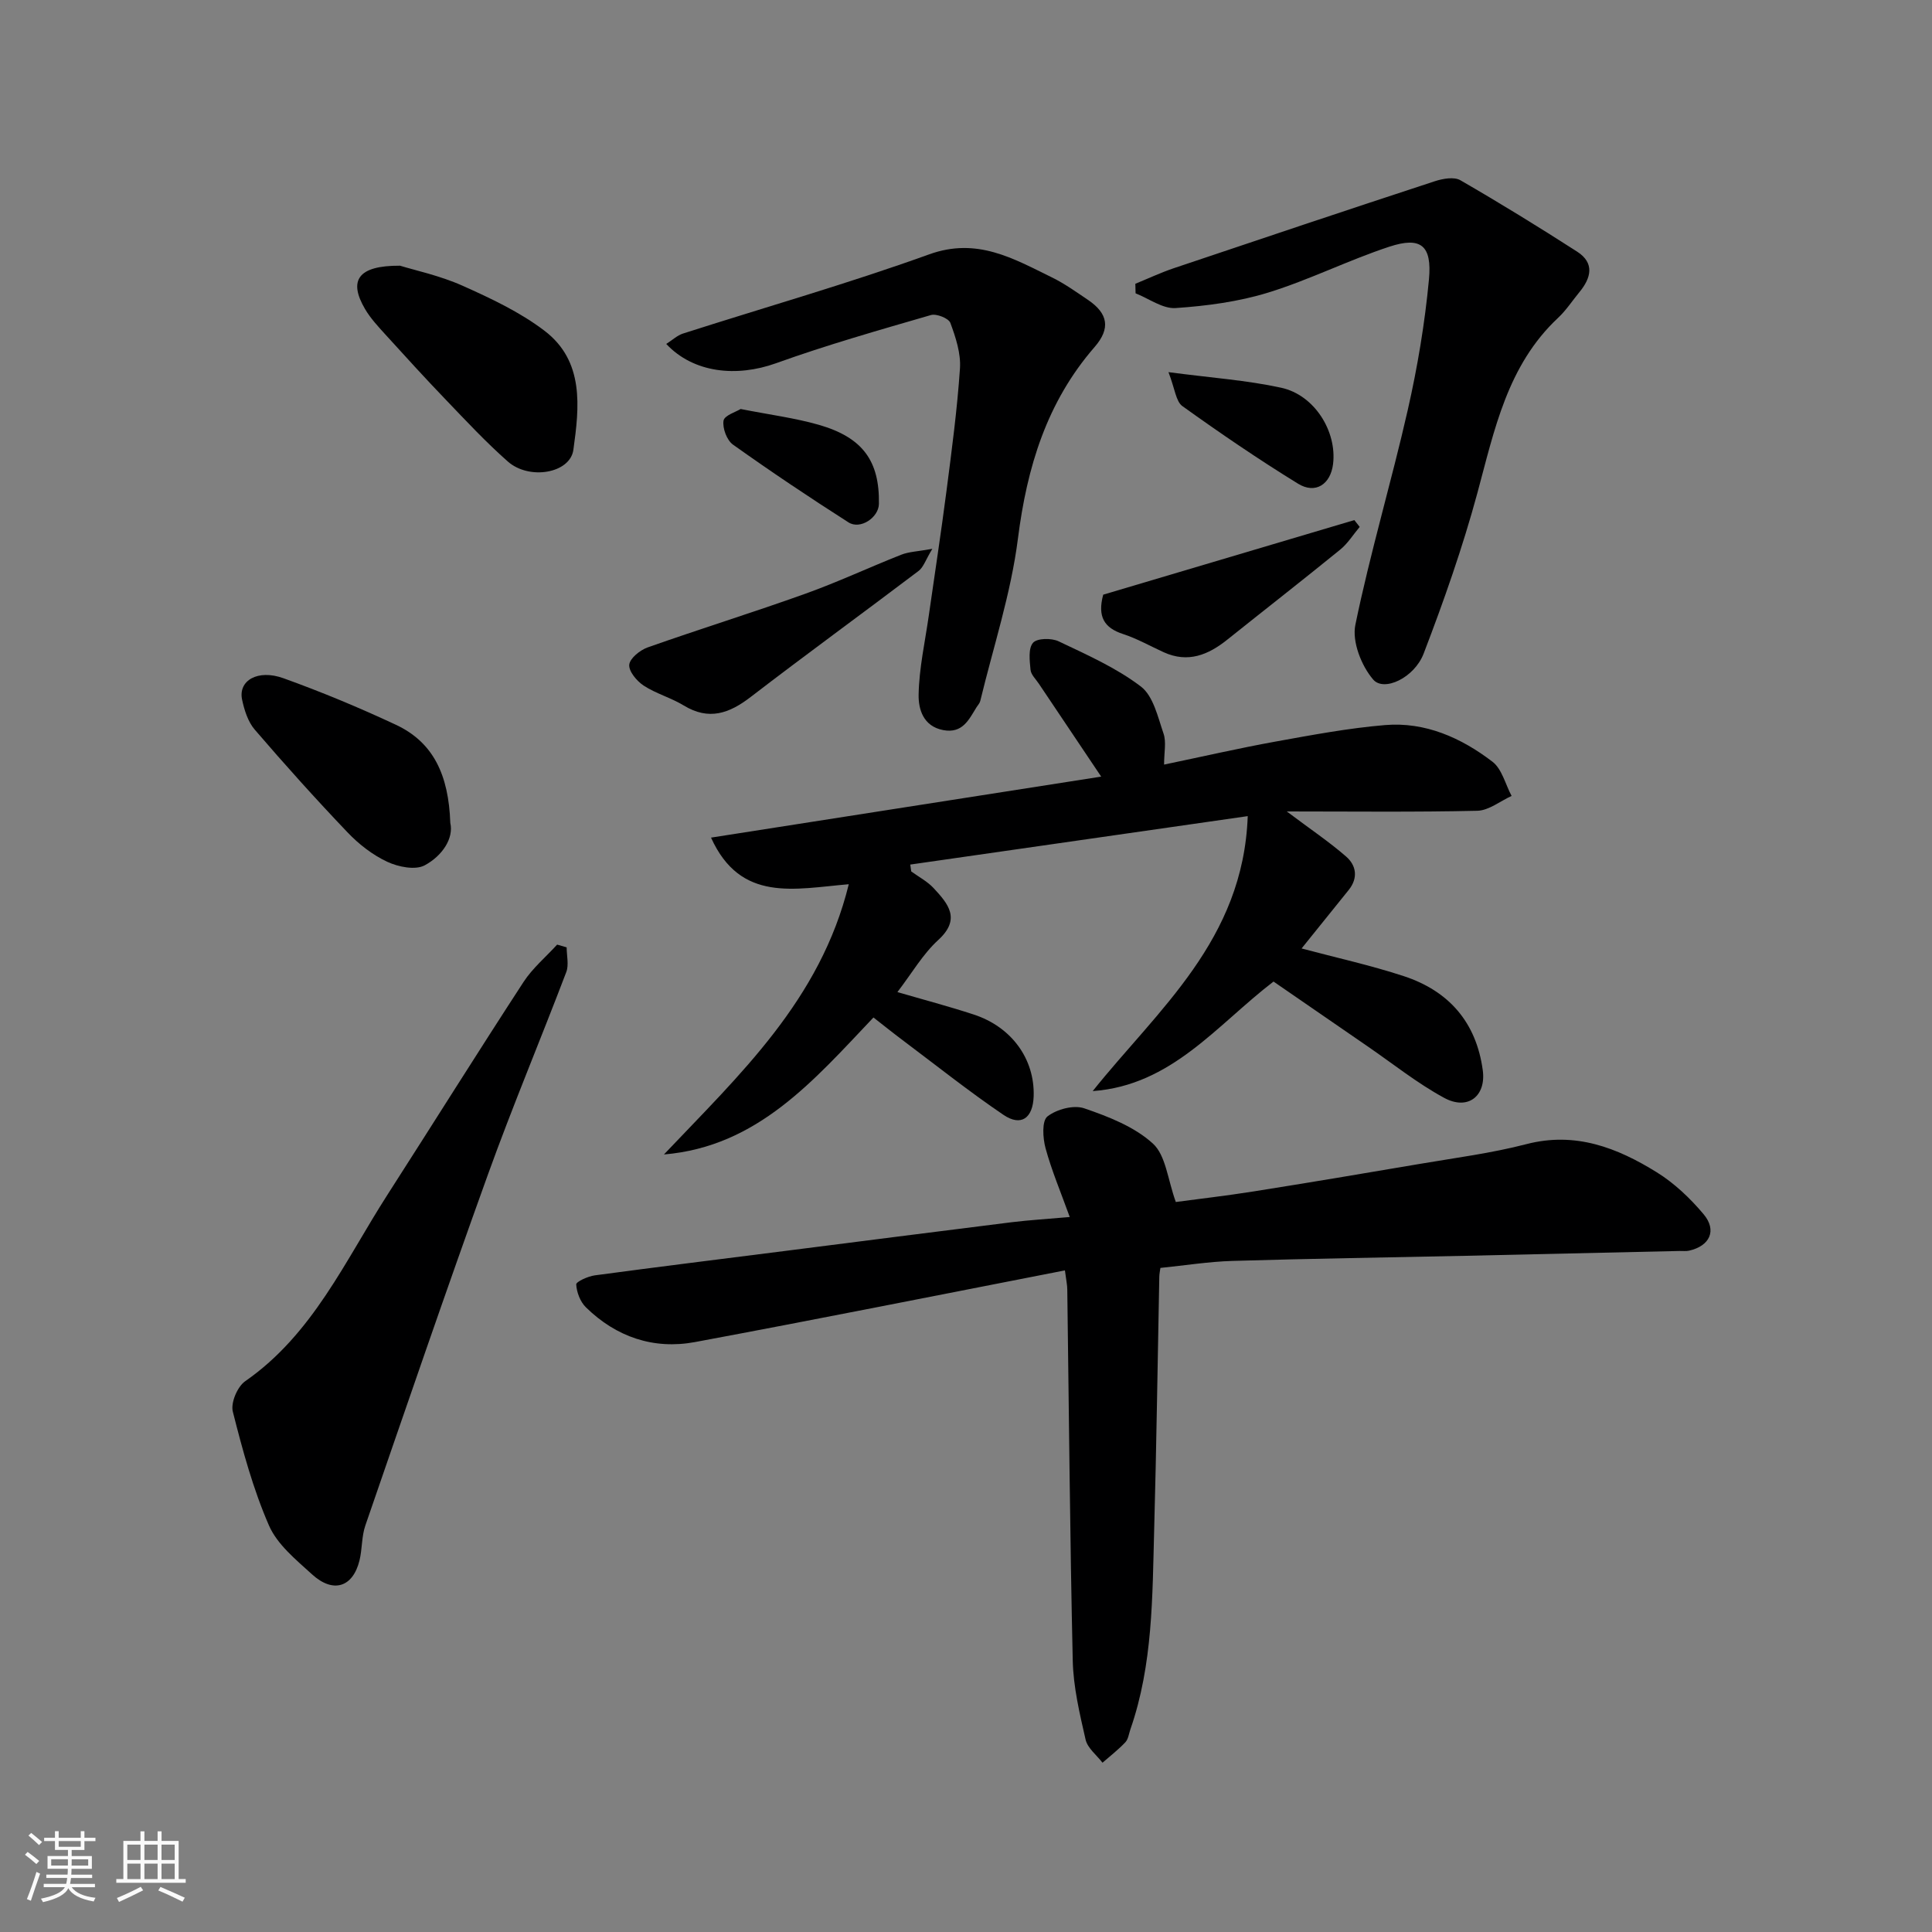
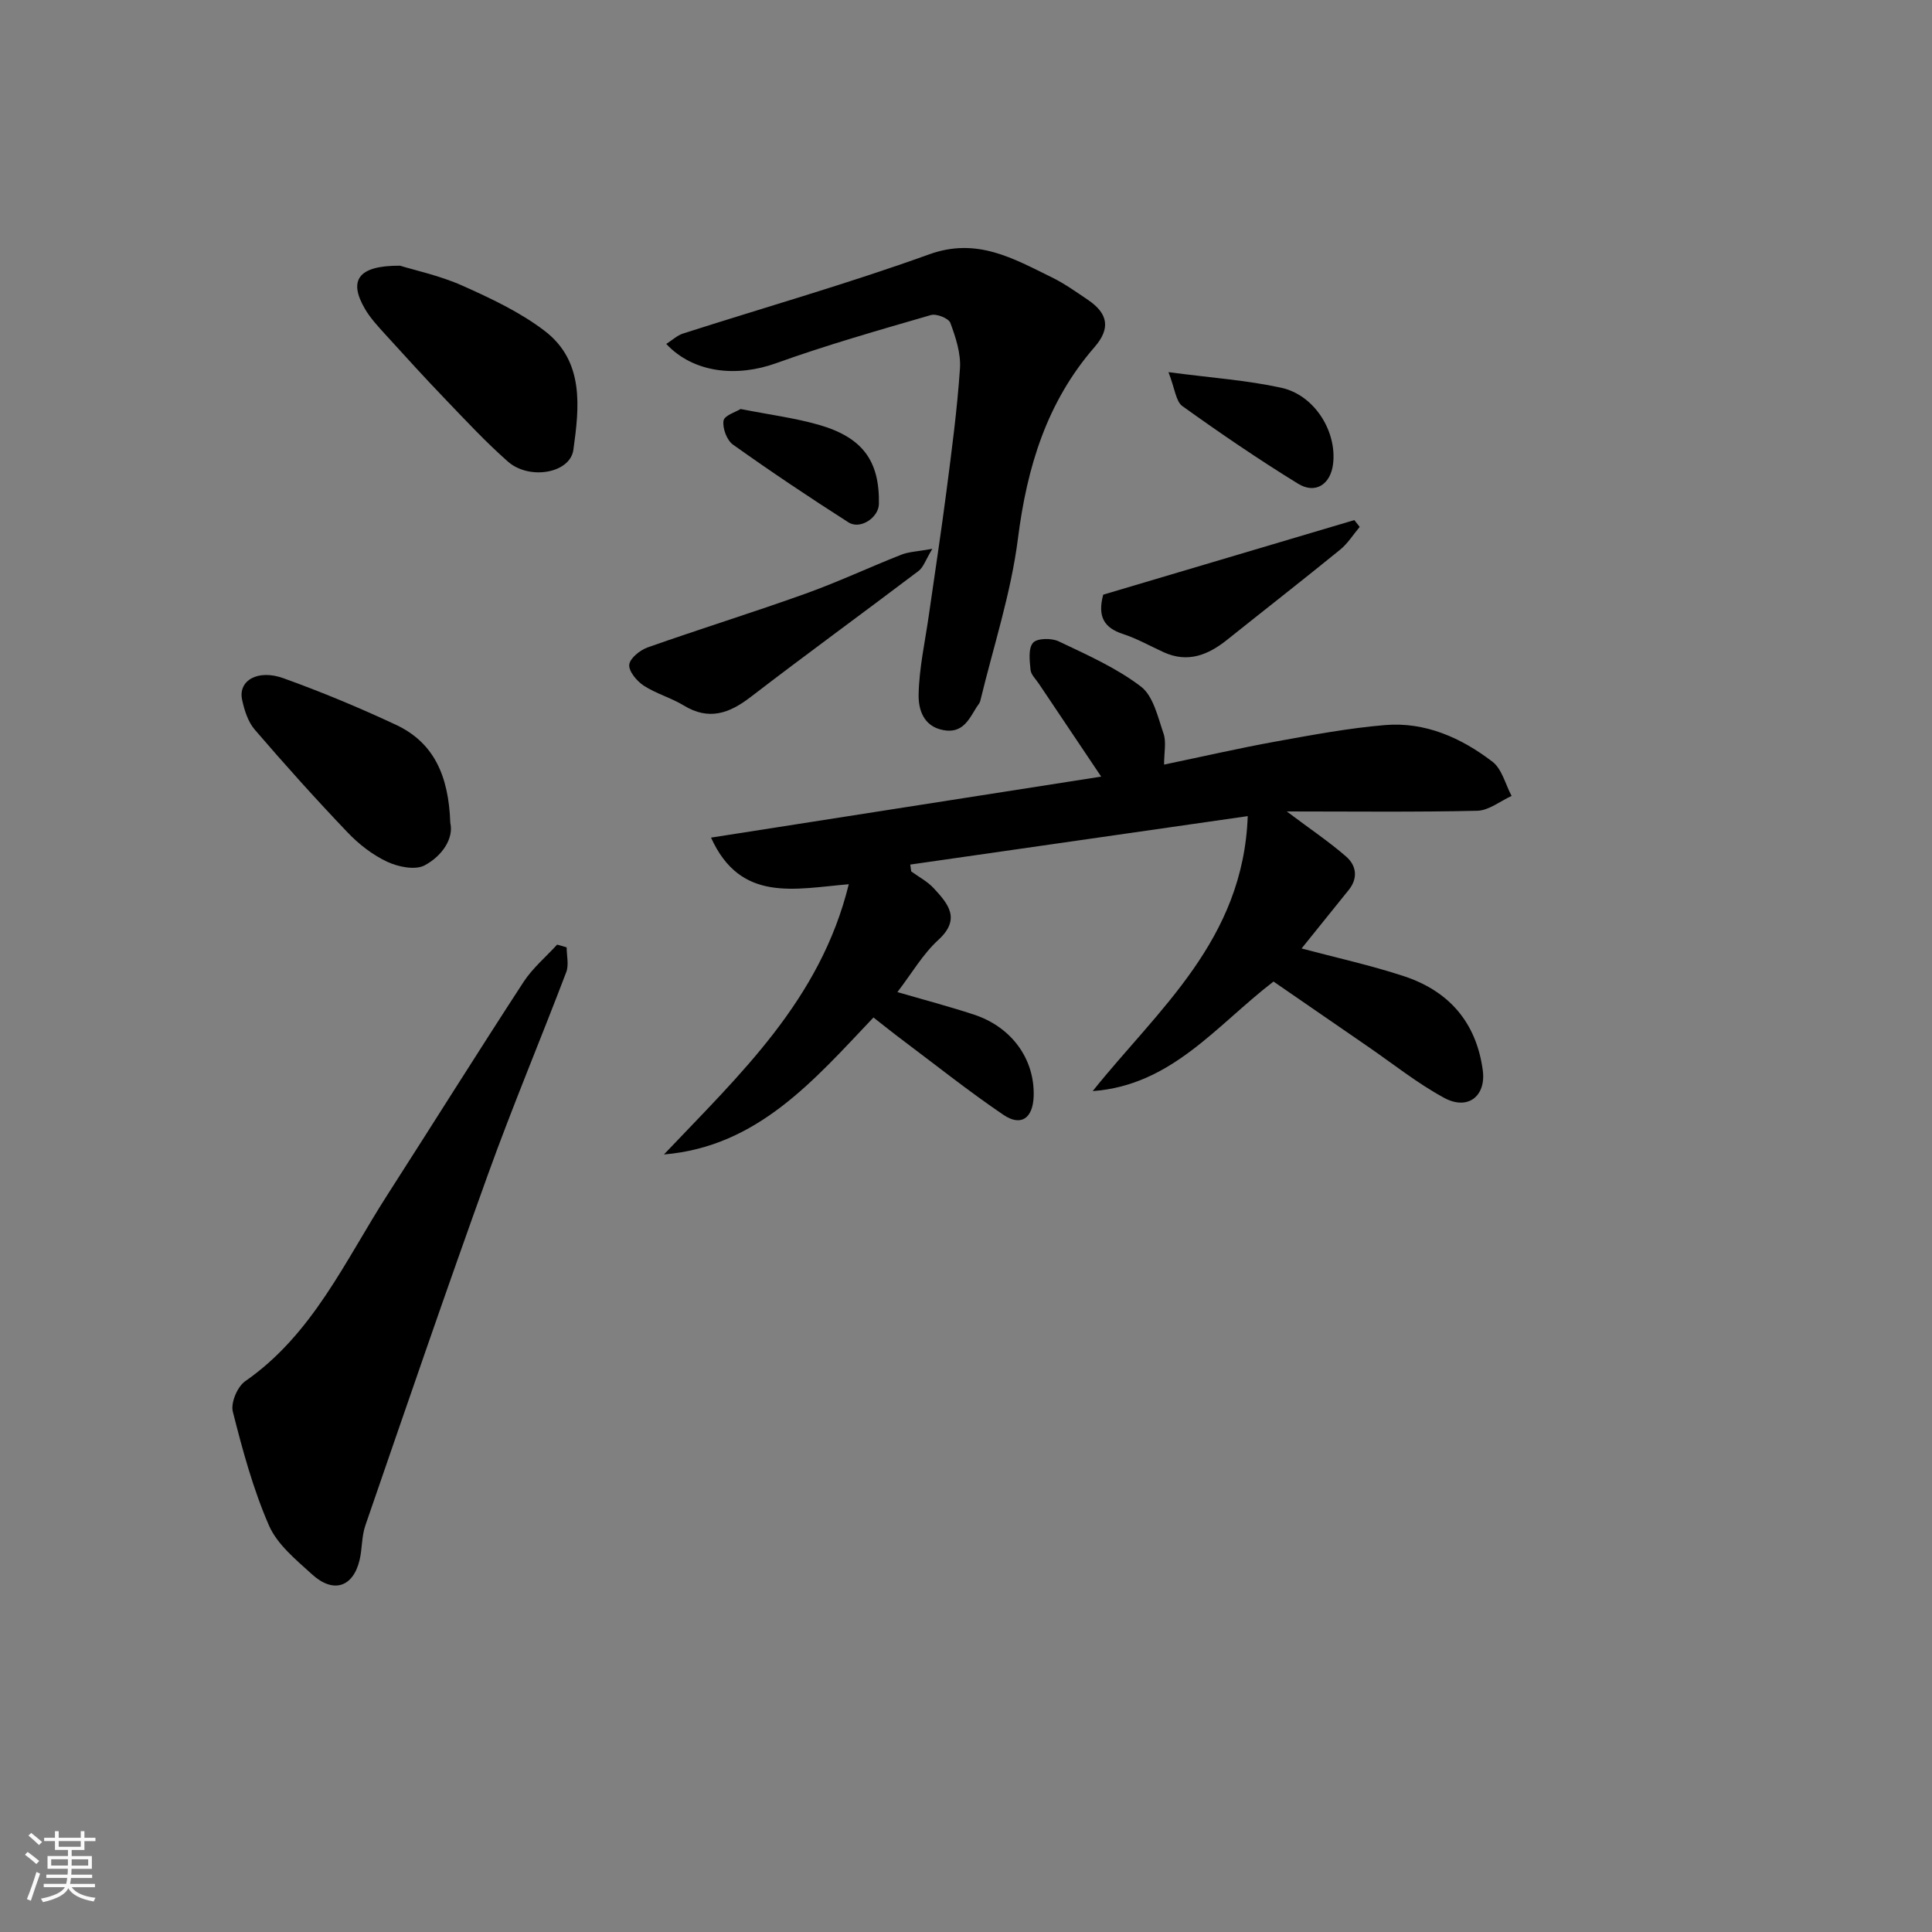
<svg xmlns="http://www.w3.org/2000/svg" enable-background="new 0 0 400 400" viewBox="0 0 400 400">
  <rect x="0" y="0" width="400" height="400" fill="#808080" stroke="none" />
  <path d="m5.17 384 .55-.58c.85.61 1.65 1.24 2.4 1.87l-.59.64c-.83-.73-1.62-1.38-2.36-1.93m1.22 9.53-.82-.34c.71-1.76 1.37-3.64 1.98-5.63.24.13.5.25.76.36-.6 1.67-1.24 3.54-1.92 5.61m-.5-13.5.57-.54c.56.44 1.31 1.06 2.26 1.87l-.64.64c-.68-.66-1.41-1.32-2.19-1.97m3.25.46h2.24v-1.36h.77v1.36h4.57v-1.36h.76v1.36h2.28v.69h-2.28v1.84h-2.64v1.26h4.18v2.64h-4.21c0 .45-.02.86-.05 1.21h4.32v.69h-4.38c-.04.34-.1.75-.19 1.22h5.15v.69h-4.82c.87 1.19 2.51 1.92 4.93 2.19-.17.31-.3.57-.37.76-2.77-.49-4.52-1.41-5.26-2.76-.56 1.26-2.3 2.23-5.24 2.9-.12-.24-.26-.48-.43-.72 2.73-.55 4.38-1.34 4.96-2.38h-4.38v-.69h4.65c.1-.38.17-.79.21-1.22h-4.32v-.69h4.4c.03-.34.05-.75.05-1.21h-4.2v-2.64h4.23v-1.26h-2.69v-1.84h-2.24zm1.46 4.46v1.29h3.45c.01-.4.02-.57.01-.53v-.32-.45h-3.46zm1.55-2.59h4.57v-1.19h-4.57zm6.11 2.59h-3.42v.77c-.01.19-.01.37-.02.53h3.44z" fill="#fafafa" />
-   <path d="m32.63 379.16h.82v1.98h3.54v7.89h1.46v.78h-14.37v-.78h1.46v-7.89h3.54v-1.98h.82v1.98h2.73zm-3.49 11.48.5.73c-1.61.82-3.28 1.63-5 2.41-.13-.27-.28-.55-.44-.82 1.75-.72 3.4-1.49 4.94-2.32m-2.78-5.55h2.73v-3.18h-2.73zm0 3.95h2.73v-3.2h-2.73zm3.54-3.95h2.73v-3.18h-2.73zm0 3.95h2.73v-3.2h-2.73zm7.89 4.68c-1.84-.92-3.51-1.7-5.02-2.32l.45-.73c1.89.8 3.57 1.55 5.04 2.23zm-1.62-11.81h-2.73v3.18h2.73zm-2.73 7.13h2.73v-3.2h-2.73z" fill="#fafafa" />
  <g fill="#000001">
    <path d="m266.41 168c4.95 3.72 8.82 6.31 12.3 9.35 2.1 1.83 2.51 4.43.54 6.89-3.19 3.97-6.39 7.93-9.77 12.13 7.08 1.89 14.24 3.46 21.16 5.73 9.31 3.06 15 9.53 16.35 19.47.73 5.35-3.07 8.41-8.01 5.72-5.56-3.02-10.57-7.04-15.81-10.64-6.55-4.5-13.09-9.02-19.5-13.43-11.78 9.02-21.07 21.49-37.44 22.68 13.5-16.89 31.18-31.23 32.1-56.93-23.94 3.44-46.9 6.73-69.87 10.03.07.47.13.95.2 1.42 1.57 1.14 3.37 2.08 4.66 3.48 2.99 3.23 5.7 6.37.92 10.73-3.19 2.92-5.45 6.87-8.44 10.77 5.41 1.58 10.66 2.96 15.81 4.65 7.87 2.58 12.64 9.24 12.4 16.91-.15 4.55-2.6 6.34-6.27 3.85-7.16-4.86-13.95-10.27-20.88-15.47-1.95-1.46-3.85-2.99-6.02-4.68-12.33 12.99-23.98 26.73-43.38 28.36 15.62-16.49 32.38-31.93 38.27-55.95-11.25.95-22.4 3.86-28.52-9.65 27.29-4.26 53.69-8.39 80.78-12.63-4.43-6.6-8.66-12.9-12.89-19.21-.63-.95-1.64-1.89-1.74-2.9-.18-1.9-.5-4.43.52-5.6.83-.96 3.82-1.01 5.3-.3 5.86 2.79 11.92 5.47 17.03 9.36 2.57 1.96 3.51 6.31 4.69 9.75.6 1.75.11 3.88.11 6.41 8.06-1.68 15.49-3.39 22.99-4.75 7.54-1.36 15.11-2.79 22.74-3.43 8.34-.7 15.78 2.63 22.25 7.58 1.98 1.51 2.68 4.68 3.97 7.09-2.36 1.07-4.71 3.01-7.09 3.07-12.94.3-25.87.14-39.46.14z" />
-     <path d="m220.48 263.02c-25.72 5.01-51.12 10.1-76.59 14.84-8.57 1.59-16.31-1.05-22.58-7.19-1.17-1.14-1.92-3.11-2.01-4.74-.03-.57 2.43-1.69 3.84-1.88 13.14-1.77 26.29-3.39 39.44-5.06 15.59-1.98 31.18-3.99 46.78-5.93 3.72-.46 7.46-.68 12.12-1.09-1.87-5.18-3.75-9.62-5.01-14.24-.57-2.1-.79-5.65.39-6.58 1.9-1.49 5.44-2.44 7.63-1.68 5.03 1.72 10.39 3.81 14.2 7.29 2.69 2.45 3.06 7.44 4.75 12.1 4.69-.63 10.45-1.29 16.18-2.2 11.44-1.82 22.87-3.73 34.29-5.68 7.39-1.26 14.88-2.22 22.12-4.1 10.13-2.63 18.78.74 26.97 5.82 3.65 2.26 6.94 5.39 9.71 8.69 2.82 3.36 1.29 6.58-3.01 7.55-.64.14-1.33.04-1.99.06-14.76.33-29.53.68-44.29 1-16.1.35-32.2.58-48.29 1.06-4.89.15-9.77.93-14.88 1.45-.08.59-.22 1.21-.23 1.84-.35 17.43-.58 34.86-1.06 52.29-.38 13.93-.25 27.95-4.92 41.39-.32.92-.44 2.04-1.05 2.69-1.45 1.53-3.13 2.84-4.73 4.23-1.21-1.58-3.09-3.01-3.5-4.78-1.23-5.39-2.54-10.9-2.66-16.38-.58-25.59-.78-51.18-1.13-76.78 0-.95-.22-1.9-.49-3.99z" />
-     <path d="m235.06 58.75c2.63-1.07 5.22-2.29 7.9-3.2 18.02-6.07 36.04-12.11 54.11-18.03 1.65-.54 3.99-.96 5.29-.2 8.18 4.72 16.22 9.67 24.17 14.78 3.68 2.37 2.89 5.46.45 8.41-1.46 1.77-2.73 3.74-4.39 5.29-10.52 9.85-13.17 23.18-16.72 36.29-3.05 11.26-6.94 22.33-11.12 33.23-1.93 5.03-8.23 7.97-10.45 5.37-2.44-2.84-4.4-7.84-3.69-11.31 3.07-14.94 7.47-29.6 10.85-44.49 2.02-8.89 3.54-17.96 4.39-27.04.66-7.09-1.7-8.91-8.22-6.77-8.47 2.79-16.53 6.86-25.05 9.49-6.15 1.9-12.73 2.77-19.18 3.21-2.68.18-5.52-1.96-8.29-3.05-.02-.65-.03-1.32-.05-1.98z" />
    <path d="m117.32 196.14c0 1.71.49 3.62-.08 5.12-5.32 13.99-11.13 27.79-16.2 41.86-8.71 24.15-17.03 48.45-25.4 72.72-.79 2.28-.63 4.86-1.21 7.23-1.37 5.57-5.45 6.88-9.84 2.87-3.33-3.03-7.2-6.18-8.91-10.12-3.28-7.53-5.46-15.58-7.48-23.57-.46-1.82.95-5.16 2.56-6.28 14.01-9.73 20.68-24.94 29.44-38.58 9.42-14.68 18.67-29.47 28.19-44.08 1.87-2.87 4.62-5.17 6.96-7.74.66.19 1.32.38 1.97.57z" />
    <path d="m137.94 71.21c1.3-.83 2.29-1.78 3.46-2.15 17-5.45 34.2-10.35 50.98-16.4 9.9-3.57 17.41.86 25.4 4.77 2.62 1.28 5.03 3.01 7.46 4.65 4.19 2.83 4.72 5.92 1.39 9.76-9.92 11.41-14 24.87-15.88 39.68-1.44 11.35-5.1 22.43-7.8 33.62-.11.46-.5.85-.76 1.27-1.6 2.59-2.9 5.5-6.9 4.75-4.18-.79-5.15-4.38-5.1-7.33.1-5.51 1.34-10.99 2.12-16.48 1.22-8.57 2.54-17.12 3.65-25.71 1.09-8.43 2.22-16.88 2.79-25.36.21-3.11-.88-6.43-1.99-9.43-.35-.95-2.88-1.96-4.03-1.62-10.75 3.12-21.55 6.19-32.08 9.98-8.18 2.93-17.08 2.01-22.71-4z" />
    <path d="m82.82 55.01c3.07.95 8.22 2.04 12.91 4.13 5.89 2.63 11.9 5.46 16.99 9.33 8.3 6.31 7.22 15.83 5.99 24.67-.68 4.86-9.13 6.32-13.56 2.42-4.53-3.99-8.67-8.44-12.86-12.81-4.23-4.4-8.34-8.92-12.45-13.44-1.53-1.69-3.14-3.4-4.28-5.36-3.42-5.84-1.53-8.99 7.26-8.94z" />
-     <path d="m93.23 170.38c.73 3.14-1.6 6.79-5.31 8.78-1.94 1.04-5.47.33-7.75-.74-3.04-1.42-5.89-3.64-8.22-6.09-6.59-6.91-12.99-14.03-19.21-21.27-1.4-1.63-2.16-4.04-2.62-6.22-.83-3.93 3.23-6.34 8.56-4.42 7.9 2.84 15.68 6.08 23.29 9.64 7.75 3.63 10.92 10.37 11.26 20.32z" />
+     <path d="m93.23 170.38c.73 3.14-1.6 6.79-5.31 8.78-1.94 1.04-5.47.33-7.75-.74-3.04-1.42-5.89-3.64-8.22-6.09-6.59-6.91-12.99-14.03-19.21-21.27-1.4-1.63-2.16-4.04-2.62-6.22-.83-3.93 3.23-6.34 8.56-4.42 7.9 2.84 15.68 6.08 23.29 9.64 7.75 3.63 10.92 10.37 11.26 20.32" />
    <path d="m193.03 113.63c-1.4 2.31-1.84 3.81-2.84 4.57-11.56 8.75-23.29 17.28-34.78 26.11-4.45 3.42-8.66 4.91-13.85 1.75-2.63-1.6-5.73-2.44-8.29-4.11-1.42-.93-3.12-2.96-2.99-4.33.13-1.33 2.23-3.02 3.81-3.58 10.84-3.83 21.84-7.24 32.66-11.12 6.72-2.41 13.2-5.45 19.84-8.07 1.59-.63 3.4-.67 6.44-1.22z" />
    <path d="m228.41 123.12c17.28-5.13 34.63-10.28 51.99-15.44.37.47.74.94 1.11 1.41-1.33 1.58-2.46 3.42-4.03 4.7-7.73 6.29-15.6 12.42-23.39 18.65-3.95 3.16-8.13 4.87-13.13 2.61-2.82-1.28-5.54-2.84-8.47-3.79-3.85-1.26-5.32-3.55-4.08-8.14z" />
    <path d="m241.92 77.05c8.84 1.17 16.21 1.67 23.35 3.23 6.9 1.51 11.54 9.04 10.73 15.77-.51 4.22-3.64 6.32-7.26 4.09-8.18-5.03-16.13-10.46-23.94-16.06-1.35-.97-1.53-3.55-2.88-7.03z" />
    <path d="m153.34 84.68c6.03 1.19 11.23 1.85 16.21 3.28 9.09 2.62 12.57 7.5 12.42 16.37-.05 2.82-3.85 5.39-6.3 3.82-8.1-5.17-16.1-10.53-23.92-16.1-1.27-.91-2.2-3.41-1.95-4.96.18-1.09 2.61-1.82 3.54-2.41z" />
  </g>
</svg>